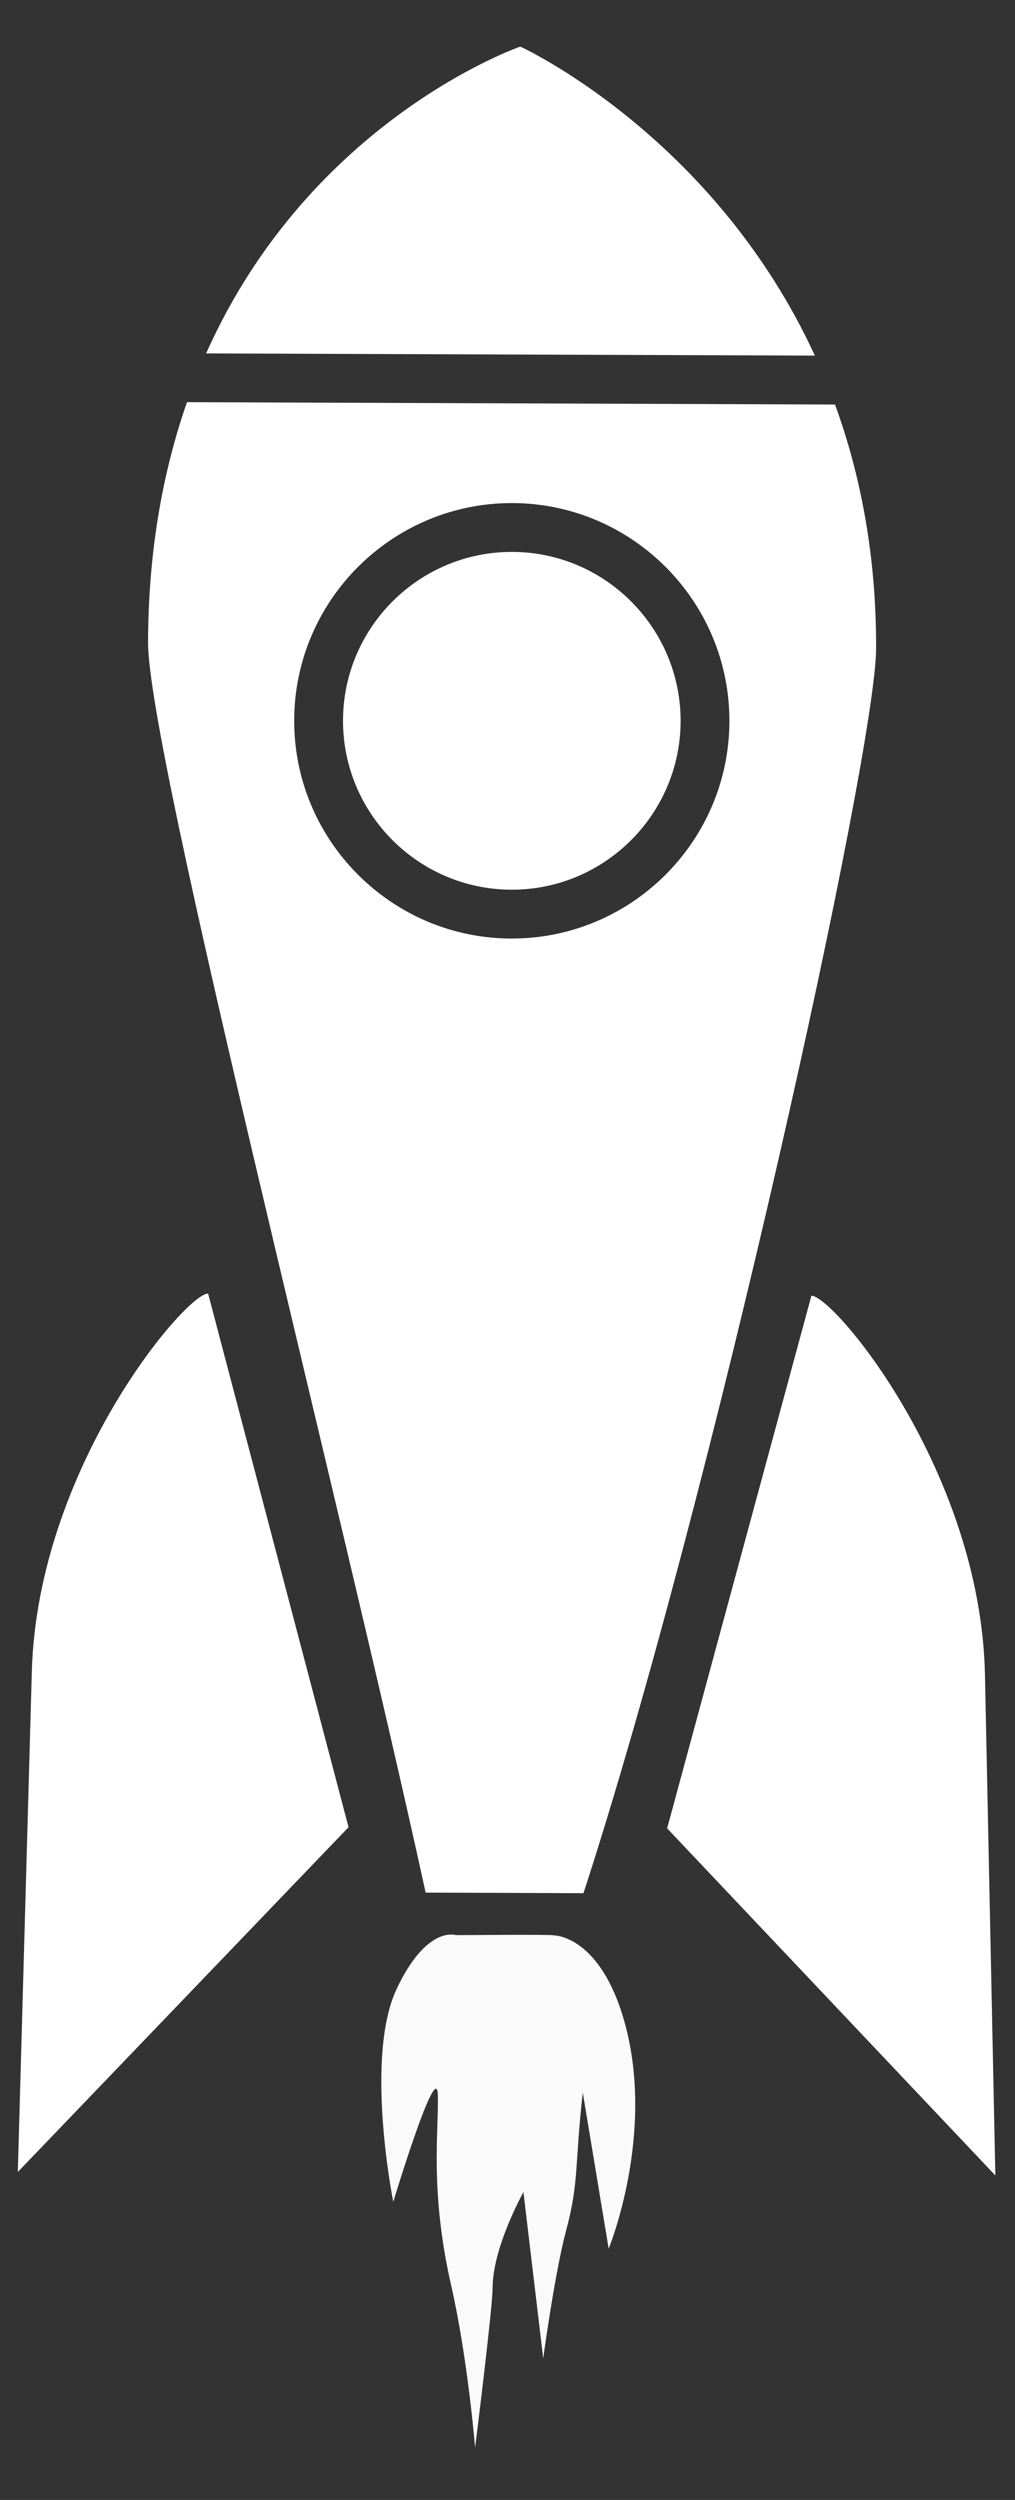
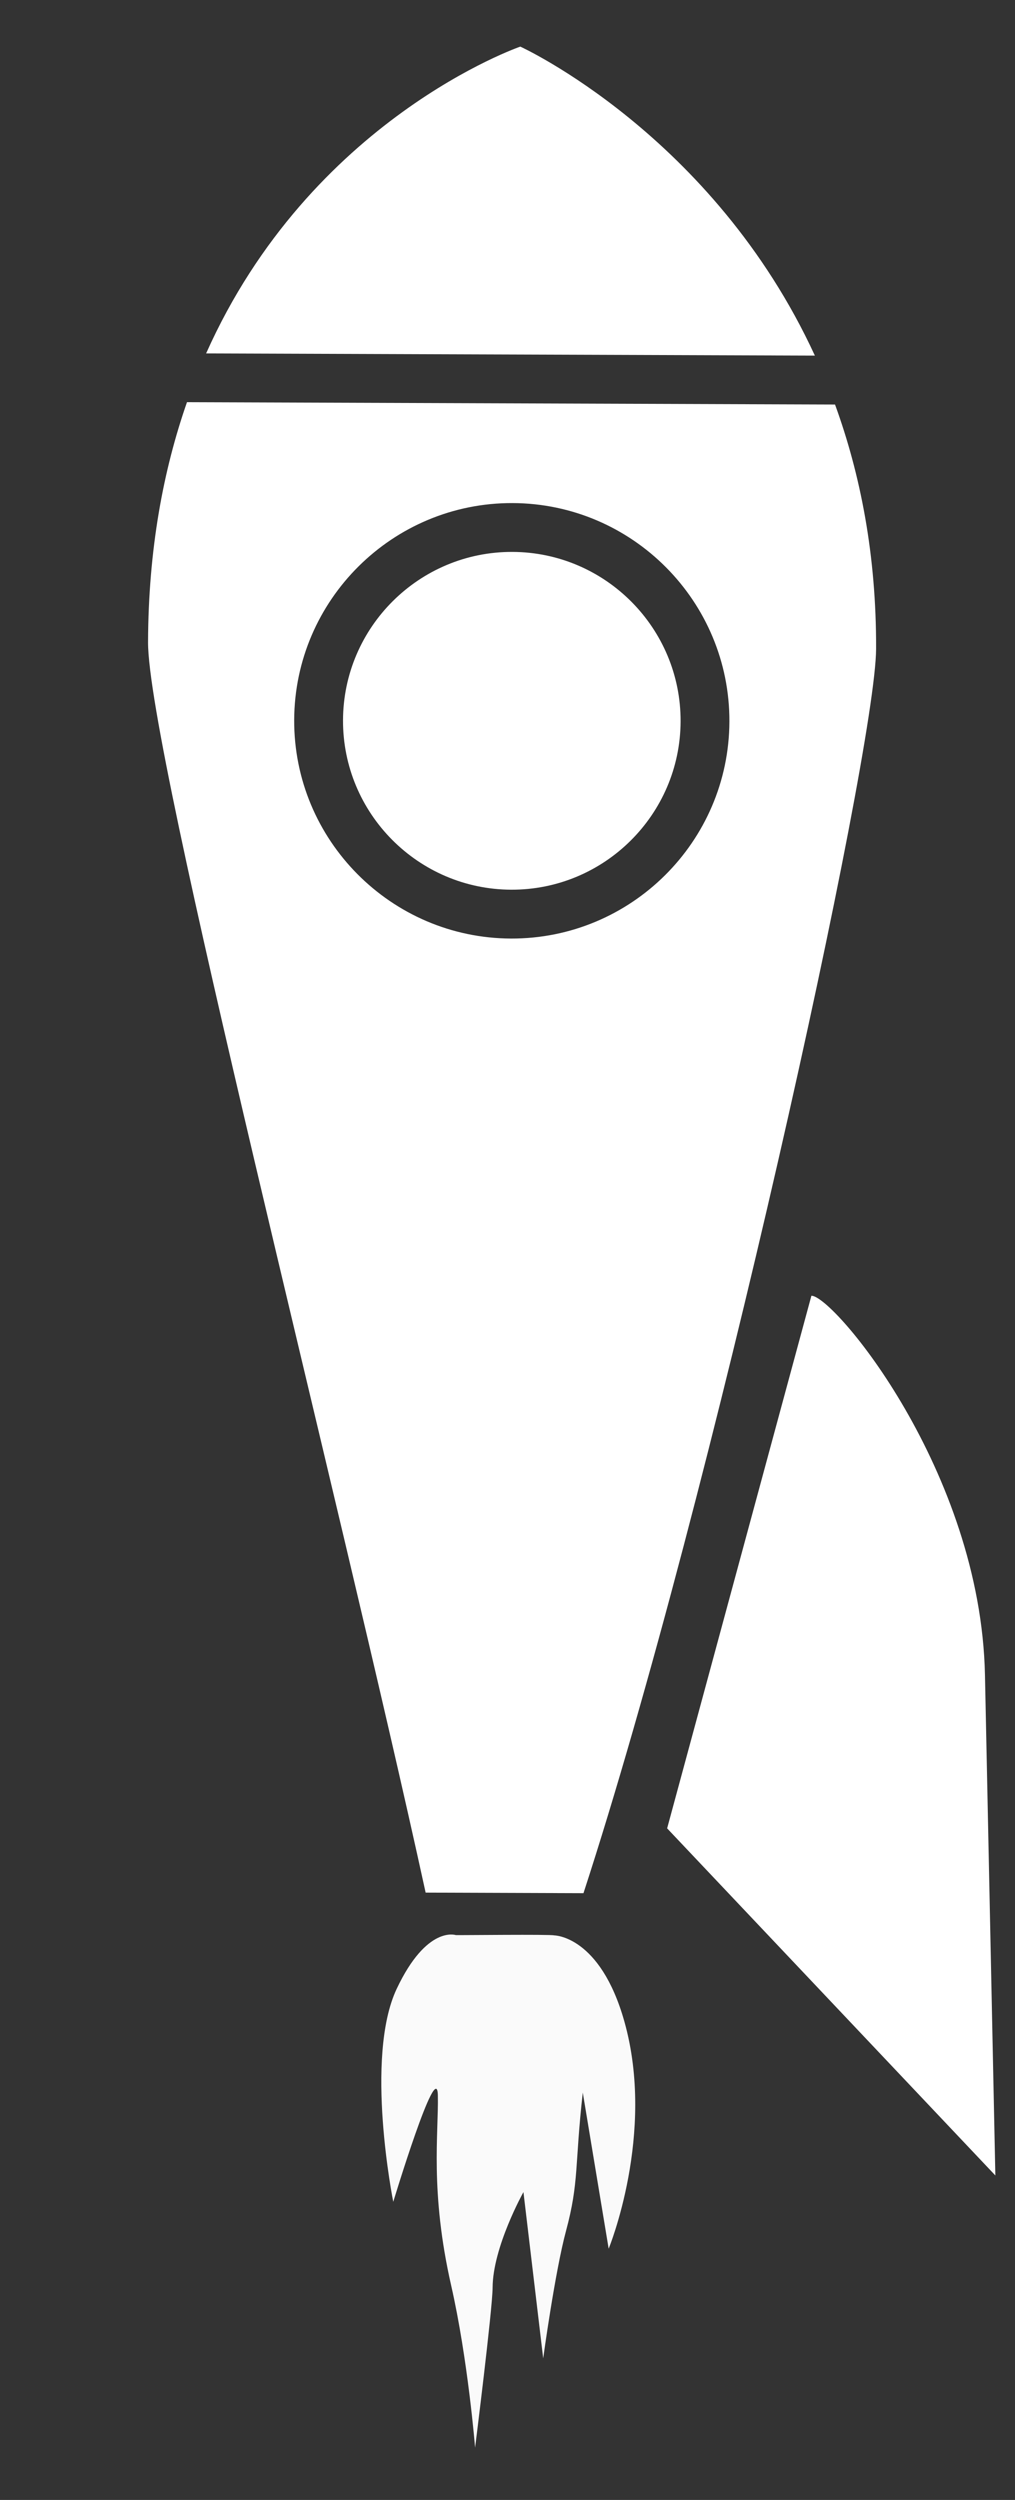
<svg xmlns="http://www.w3.org/2000/svg" version="1.1" id="Layer_1" x="0px" y="0px" width="104px" height="256px" viewBox="0 0 104 256" enable-background="new 0 0 104 256" xml:space="preserve">
  <rect x="0" y="0" width="104" height="256" fill="#333333" stroke="none" />
  <g>
    <g>
-       <path fill="#FFFFFF" d="M35.712,187.112L1.827,222.413c0,0,0.638-22.918,1.435-51.256c0.587-20.867,15.769-38.702,18.061-38.694    L35.712,187.112z" />
      <path fill="#FFFFFF" d="M68.357,187.229l33.63,35.544c0,0-0.475-22.921-1.065-51.265c-0.436-20.871-15.49-38.814-17.782-38.822    L68.357,187.229z" />
      <path fill="#FFFFFF" d="M52.505,56.517c-9.538-0.034-17.325,7.698-17.358,17.233c-0.035,9.537,7.696,17.323,17.232,17.357    c9.535,0.036,17.322-7.696,17.357-17.233C69.77,64.339,62.04,56.551,52.505,56.517z" />
      <path fill="#FFFFFF" d="M19.159,41.185c-2.421,6.938-3.958,15.06-3.989,24.575c-0.036,11.252,19.574,87.414,28.442,128.049    l16.172,0.058c13.232-40.624,29.945-116.8,29.983-127.421c0.035-9.595-1.609-17.889-4.208-25.021L19.159,41.185z M52.36,96.11    c-12.292-0.046-22.26-10.084-22.217-22.377c0.046-12.294,10.084-22.261,22.378-22.217c12.292,0.044,22.261,10.083,22.216,22.377    C74.693,86.186,64.654,96.152,52.36,96.11z" />
      <path fill="#FFFFFF" d="M83.494,36.416C73.072,13.789,53.313,4.773,53.313,4.773S31.845,12.161,21.12,36.191L83.494,36.416z" />
    </g>
    <path fill="#FAFAFA" d="M40.648,203.658c-3.33,7.048-0.353,21.812-0.353,21.812s4.48-14.812,4.568-10.924   c0.087,3.889-0.83,9.847,1.372,19.526c1.713,7.526,2.445,16.572,2.445,16.572s1.784-14.189,1.794-16.386   c0.019-4.168,3.16-9.783,3.16-9.783l2.024,17.026c0,0,1.208-8.855,2.338-13.052c1.357-5.036,0.877-6.701,1.718-14.164l2.652,15.986   c0,0,4.842-11.771,1.611-23.256c-2.48-8.817-7.191-8.826-7.191-8.826c-0.325-0.122-9.815-0.01-10.084-0.03   C46.704,198.16,43.733,197.129,40.648,203.658z" />
  </g>
</svg>